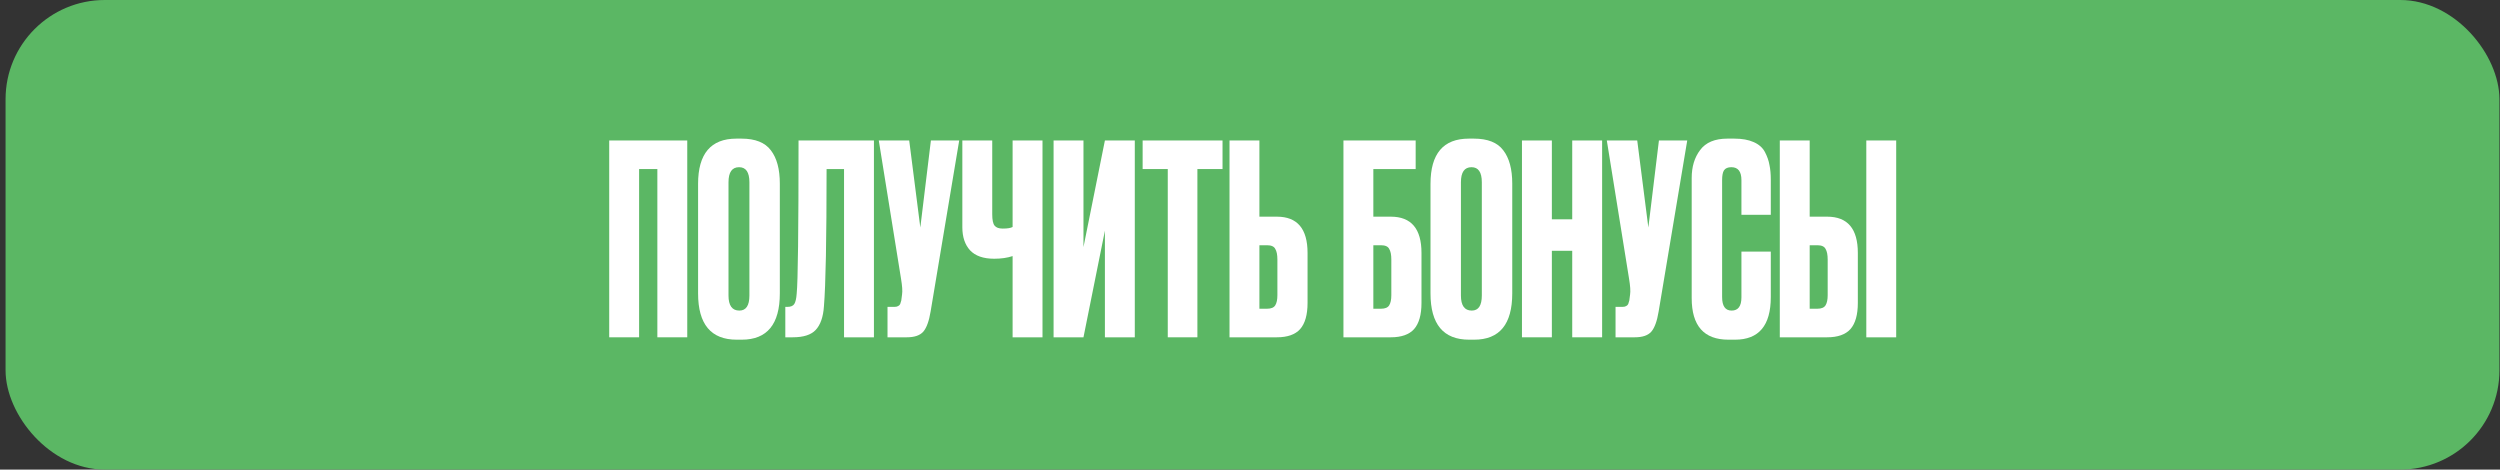
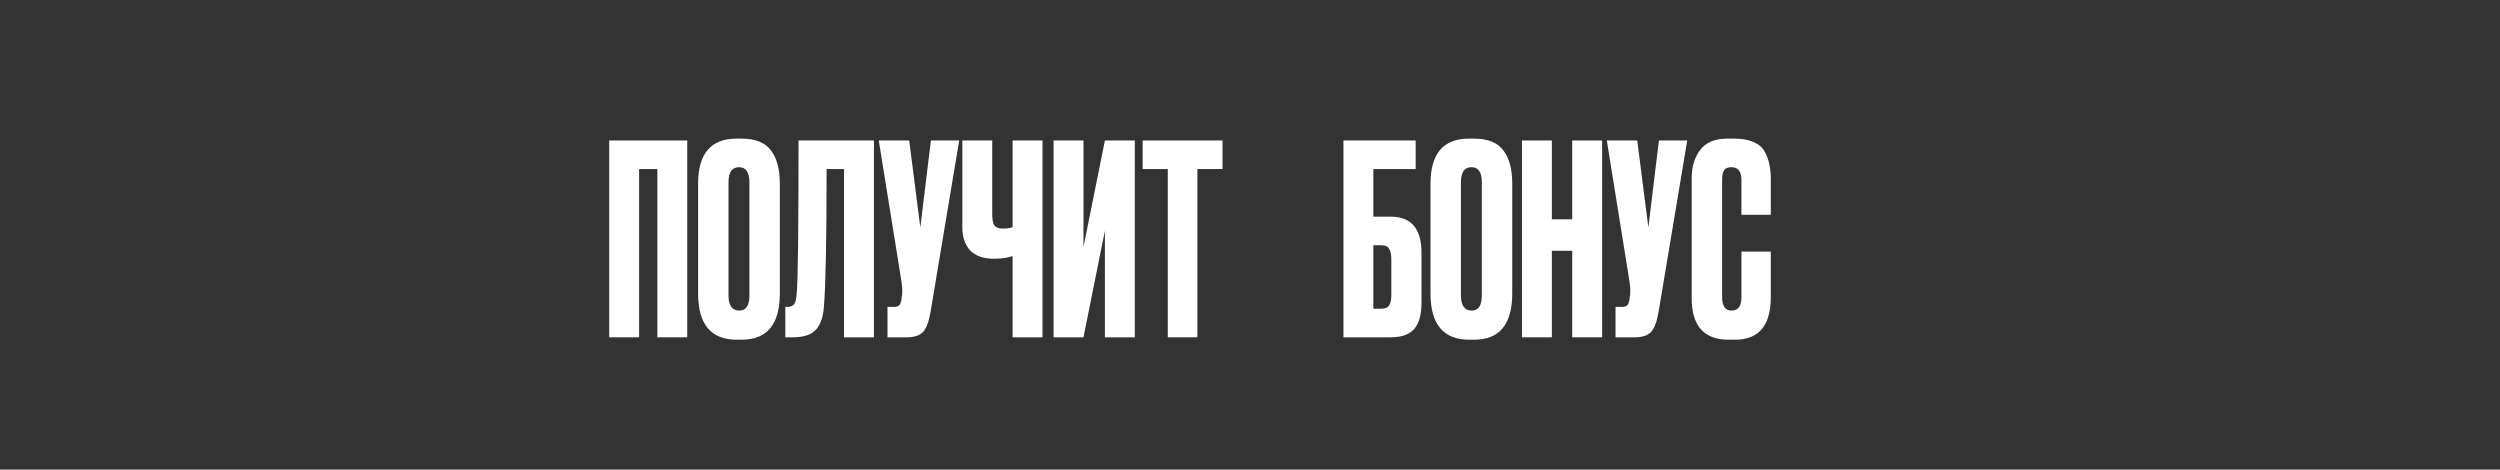
<svg xmlns="http://www.w3.org/2000/svg" width="378" height="71" viewBox="0 0 378 71" fill="none">
  <rect x="0" y="0" width="378" height="71" fill="#333333" stroke="none" />
-   <rect x="0.842" width="377.072" height="71" rx="15" fill="#5BB764" />
  <path d="M92.113 51V21.24H103.913V51H99.393V25.56H96.633V51H92.113Z" fill="white" />
  <path d="M117.91 27.76V44.36C117.91 49.027 115.99 51.36 112.15 51.36H111.39C107.497 51.36 105.55 49.027 105.55 44.36V27.8C105.55 23.24 107.483 20.96 111.35 20.96H112.11C114.19 20.96 115.67 21.547 116.55 22.72C117.457 23.893 117.91 25.573 117.91 27.76ZM113.31 44.68V27.56C113.31 26.04 112.79 25.28 111.75 25.28C110.683 25.28 110.15 26.04 110.15 27.56V44.68C110.15 46.2 110.697 46.96 111.79 46.96C112.803 46.96 113.31 46.2 113.31 44.68Z" fill="white" />
  <path d="M127.619 51V25.56H124.979C124.979 36.2 124.846 43.12 124.579 46.32C124.472 47.92 124.059 49.107 123.339 49.88C122.646 50.627 121.486 51 119.859 51H118.739V46.4H119.059C119.566 46.4 119.912 46.253 120.099 45.96C120.286 45.667 120.406 45.147 120.459 44.4C120.646 42.613 120.739 34.893 120.739 21.24H132.139V51H127.619Z" fill="white" />
  <path d="M145.032 21.24L140.712 47.08C140.472 48.547 140.099 49.573 139.592 50.16C139.085 50.72 138.259 51 137.112 51H134.192V46.4H135.232C135.472 46.4 135.659 46.36 135.792 46.28C135.952 46.2 136.059 46.093 136.112 45.96C136.165 45.827 136.219 45.653 136.272 45.44L136.392 44.52C136.472 44.04 136.419 43.24 136.232 42.12L132.872 21.24H137.472L139.152 34.4L140.752 21.24H145.032Z" fill="white" />
  <path d="M153.106 51V38.72C152.306 38.987 151.386 39.12 150.346 39.12H150.306C148.679 39.12 147.466 38.693 146.666 37.84C145.893 36.987 145.506 35.827 145.506 34.36V21.24H150.026V32.4C150.026 33.253 150.146 33.827 150.386 34.12C150.626 34.413 151.026 34.56 151.586 34.56H151.666C152.333 34.56 152.813 34.48 153.106 34.32V21.24H157.626V51H153.106Z" fill="white" />
  <path d="M167.061 51V34.88L163.821 51H159.301V21.24H163.821V37.36L167.061 21.24H171.581V51H167.061Z" fill="white" />
  <path d="M172.766 21.24H184.846V25.56H181.046V51H176.566V25.56H172.766V21.24Z" fill="white" />
-   <path d="M190.422 32.76H193.062C196.156 32.76 197.702 34.587 197.702 38.24V45.8C197.702 47.587 197.329 48.907 196.582 49.76C195.836 50.587 194.662 51 193.062 51H185.902V21.24H190.422V32.76ZM190.422 46.68H191.582C192.196 46.68 192.609 46.507 192.822 46.16C193.036 45.813 193.142 45.307 193.142 44.64V39.24C193.142 38.52 193.036 37.987 192.822 37.64C192.636 37.267 192.222 37.08 191.582 37.08H190.422V46.68Z" fill="white" />
  <path d="M203.129 51V21.24H214.049V25.56H207.649V32.76H210.289C213.382 32.76 214.929 34.587 214.929 38.24V45.8C214.929 47.587 214.556 48.907 213.809 49.76C213.062 50.587 211.889 51 210.289 51H203.129ZM207.649 46.68H208.809C209.422 46.68 209.836 46.507 210.049 46.16C210.262 45.813 210.369 45.307 210.369 44.64V39.24C210.369 38.52 210.262 37.987 210.049 37.64C209.862 37.267 209.449 37.08 208.809 37.08H207.649V46.68Z" fill="white" />
  <path d="M228.652 27.76V44.36C228.652 49.027 226.732 51.36 222.892 51.36H222.132C218.239 51.36 216.292 49.027 216.292 44.36V27.8C216.292 23.24 218.225 20.96 222.092 20.96H222.852C224.932 20.96 226.412 21.547 227.292 22.72C228.199 23.893 228.652 25.573 228.652 27.76ZM224.052 44.68V27.56C224.052 26.04 223.532 25.28 222.492 25.28C221.425 25.28 220.892 26.04 220.892 27.56V44.68C220.892 46.2 221.439 46.96 222.532 46.96C223.545 46.96 224.052 46.2 224.052 44.68Z" fill="white" />
  <path d="M234.641 37.92V51H230.121V21.24H234.641V33.16H237.721V21.24H242.241V51H237.721V37.92H234.641Z" fill="white" />
  <path d="M255.11 21.24L250.79 47.08C250.55 48.547 250.177 49.573 249.67 50.16C249.163 50.72 248.337 51 247.19 51H244.27V46.4H245.31C245.55 46.4 245.737 46.36 245.87 46.28C246.03 46.2 246.137 46.093 246.19 45.96C246.243 45.827 246.297 45.653 246.35 45.44L246.47 44.52C246.55 44.04 246.497 43.24 246.31 42.12L242.95 21.24H247.55L249.23 34.4L250.83 21.24H255.11Z" fill="white" />
  <path d="M263.304 44.96V38.04H267.744V44.92C267.744 49.213 265.944 51.36 262.344 51.36H261.344C257.638 51.36 255.784 49.267 255.784 45.08V26.92C255.784 25.213 256.211 23.8 257.064 22.68C257.918 21.533 259.291 20.96 261.184 20.96H262.224C263.398 20.96 264.371 21.133 265.144 21.48C265.944 21.827 266.518 22.333 266.864 23C267.211 23.667 267.438 24.32 267.544 24.96C267.678 25.573 267.744 26.307 267.744 27.16V32.48H263.304V27.24C263.304 25.933 262.798 25.28 261.784 25.28C261.251 25.28 260.878 25.44 260.664 25.76C260.478 26.053 260.384 26.547 260.384 27.24V44.92C260.384 46.28 260.864 46.96 261.824 46.96C262.811 46.96 263.304 46.293 263.304 44.96Z" fill="white" />
-   <path d="M273.625 32.76H276.265C279.359 32.76 280.905 34.587 280.905 38.24V45.8C280.905 47.587 280.532 48.907 279.785 49.76C279.039 50.587 277.865 51 276.265 51H269.105V21.24H273.625V32.76ZM273.625 46.68H274.785C275.399 46.68 275.812 46.507 276.025 46.16C276.239 45.813 276.345 45.307 276.345 44.64V39.24C276.345 38.52 276.239 37.987 276.025 37.64C275.839 37.267 275.425 37.08 274.785 37.08H273.625V46.68ZM286.705 21.24V51H282.185V21.24H286.705Z" fill="white" />
</svg>